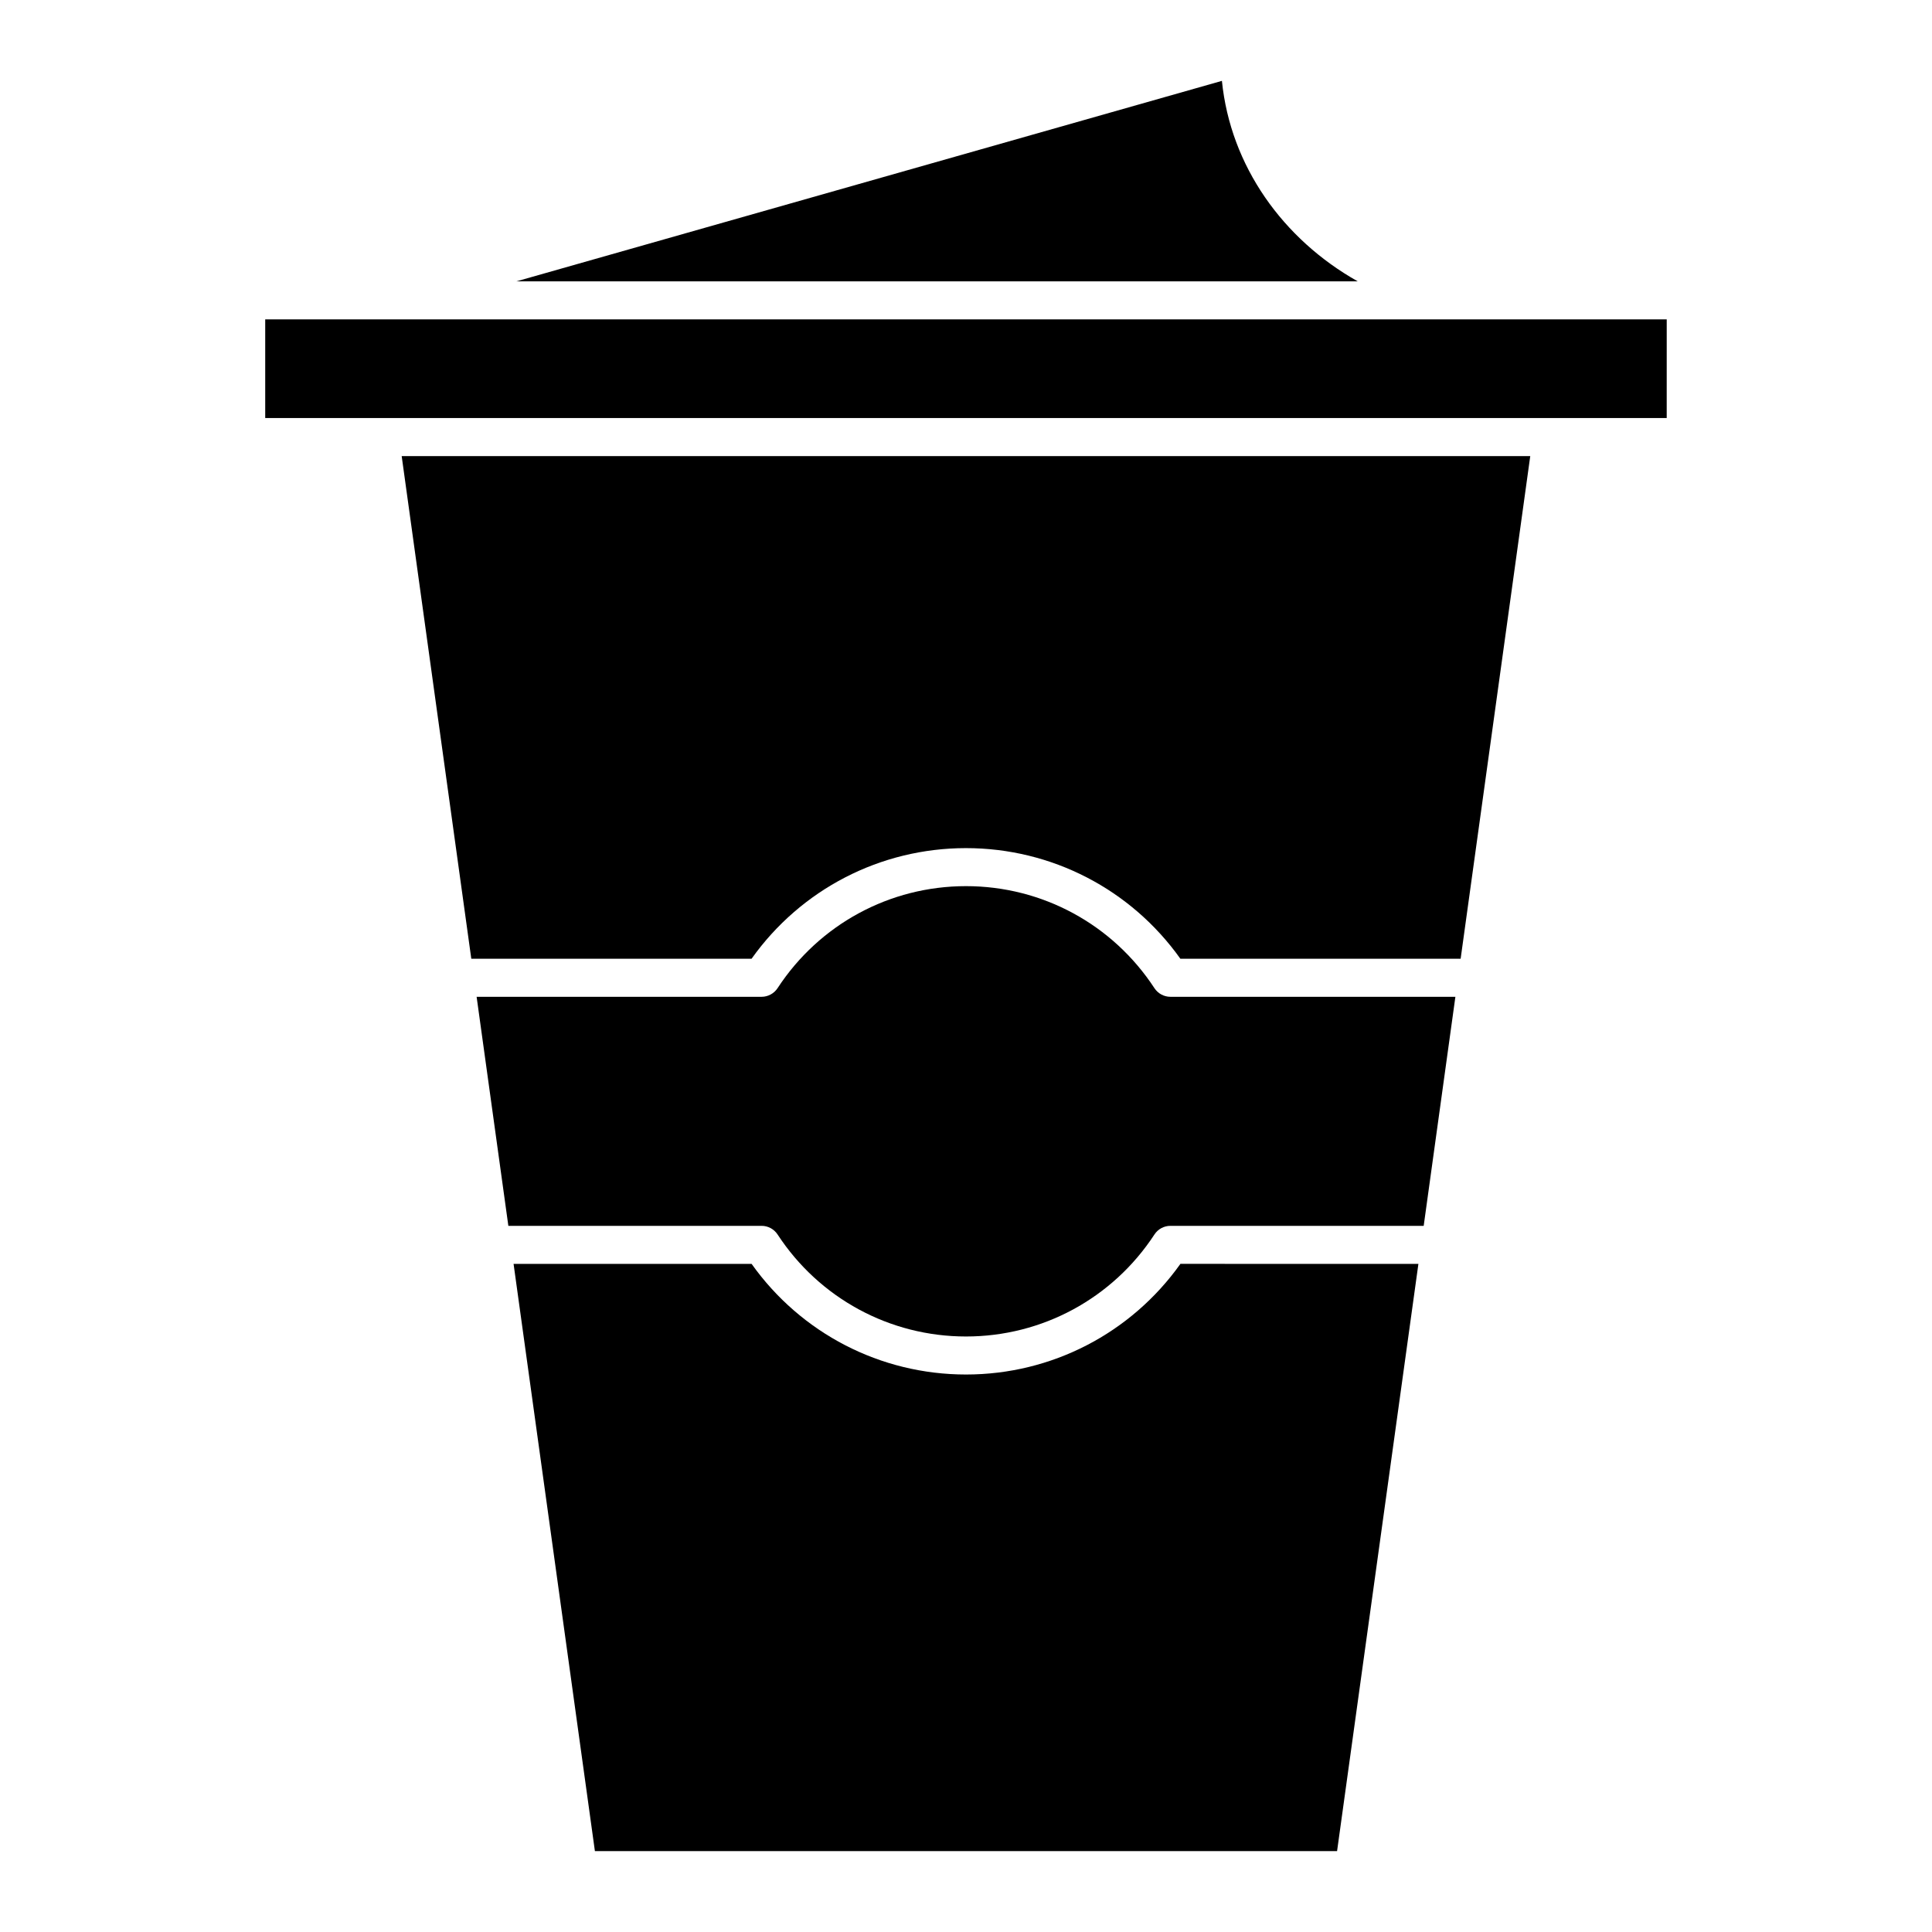
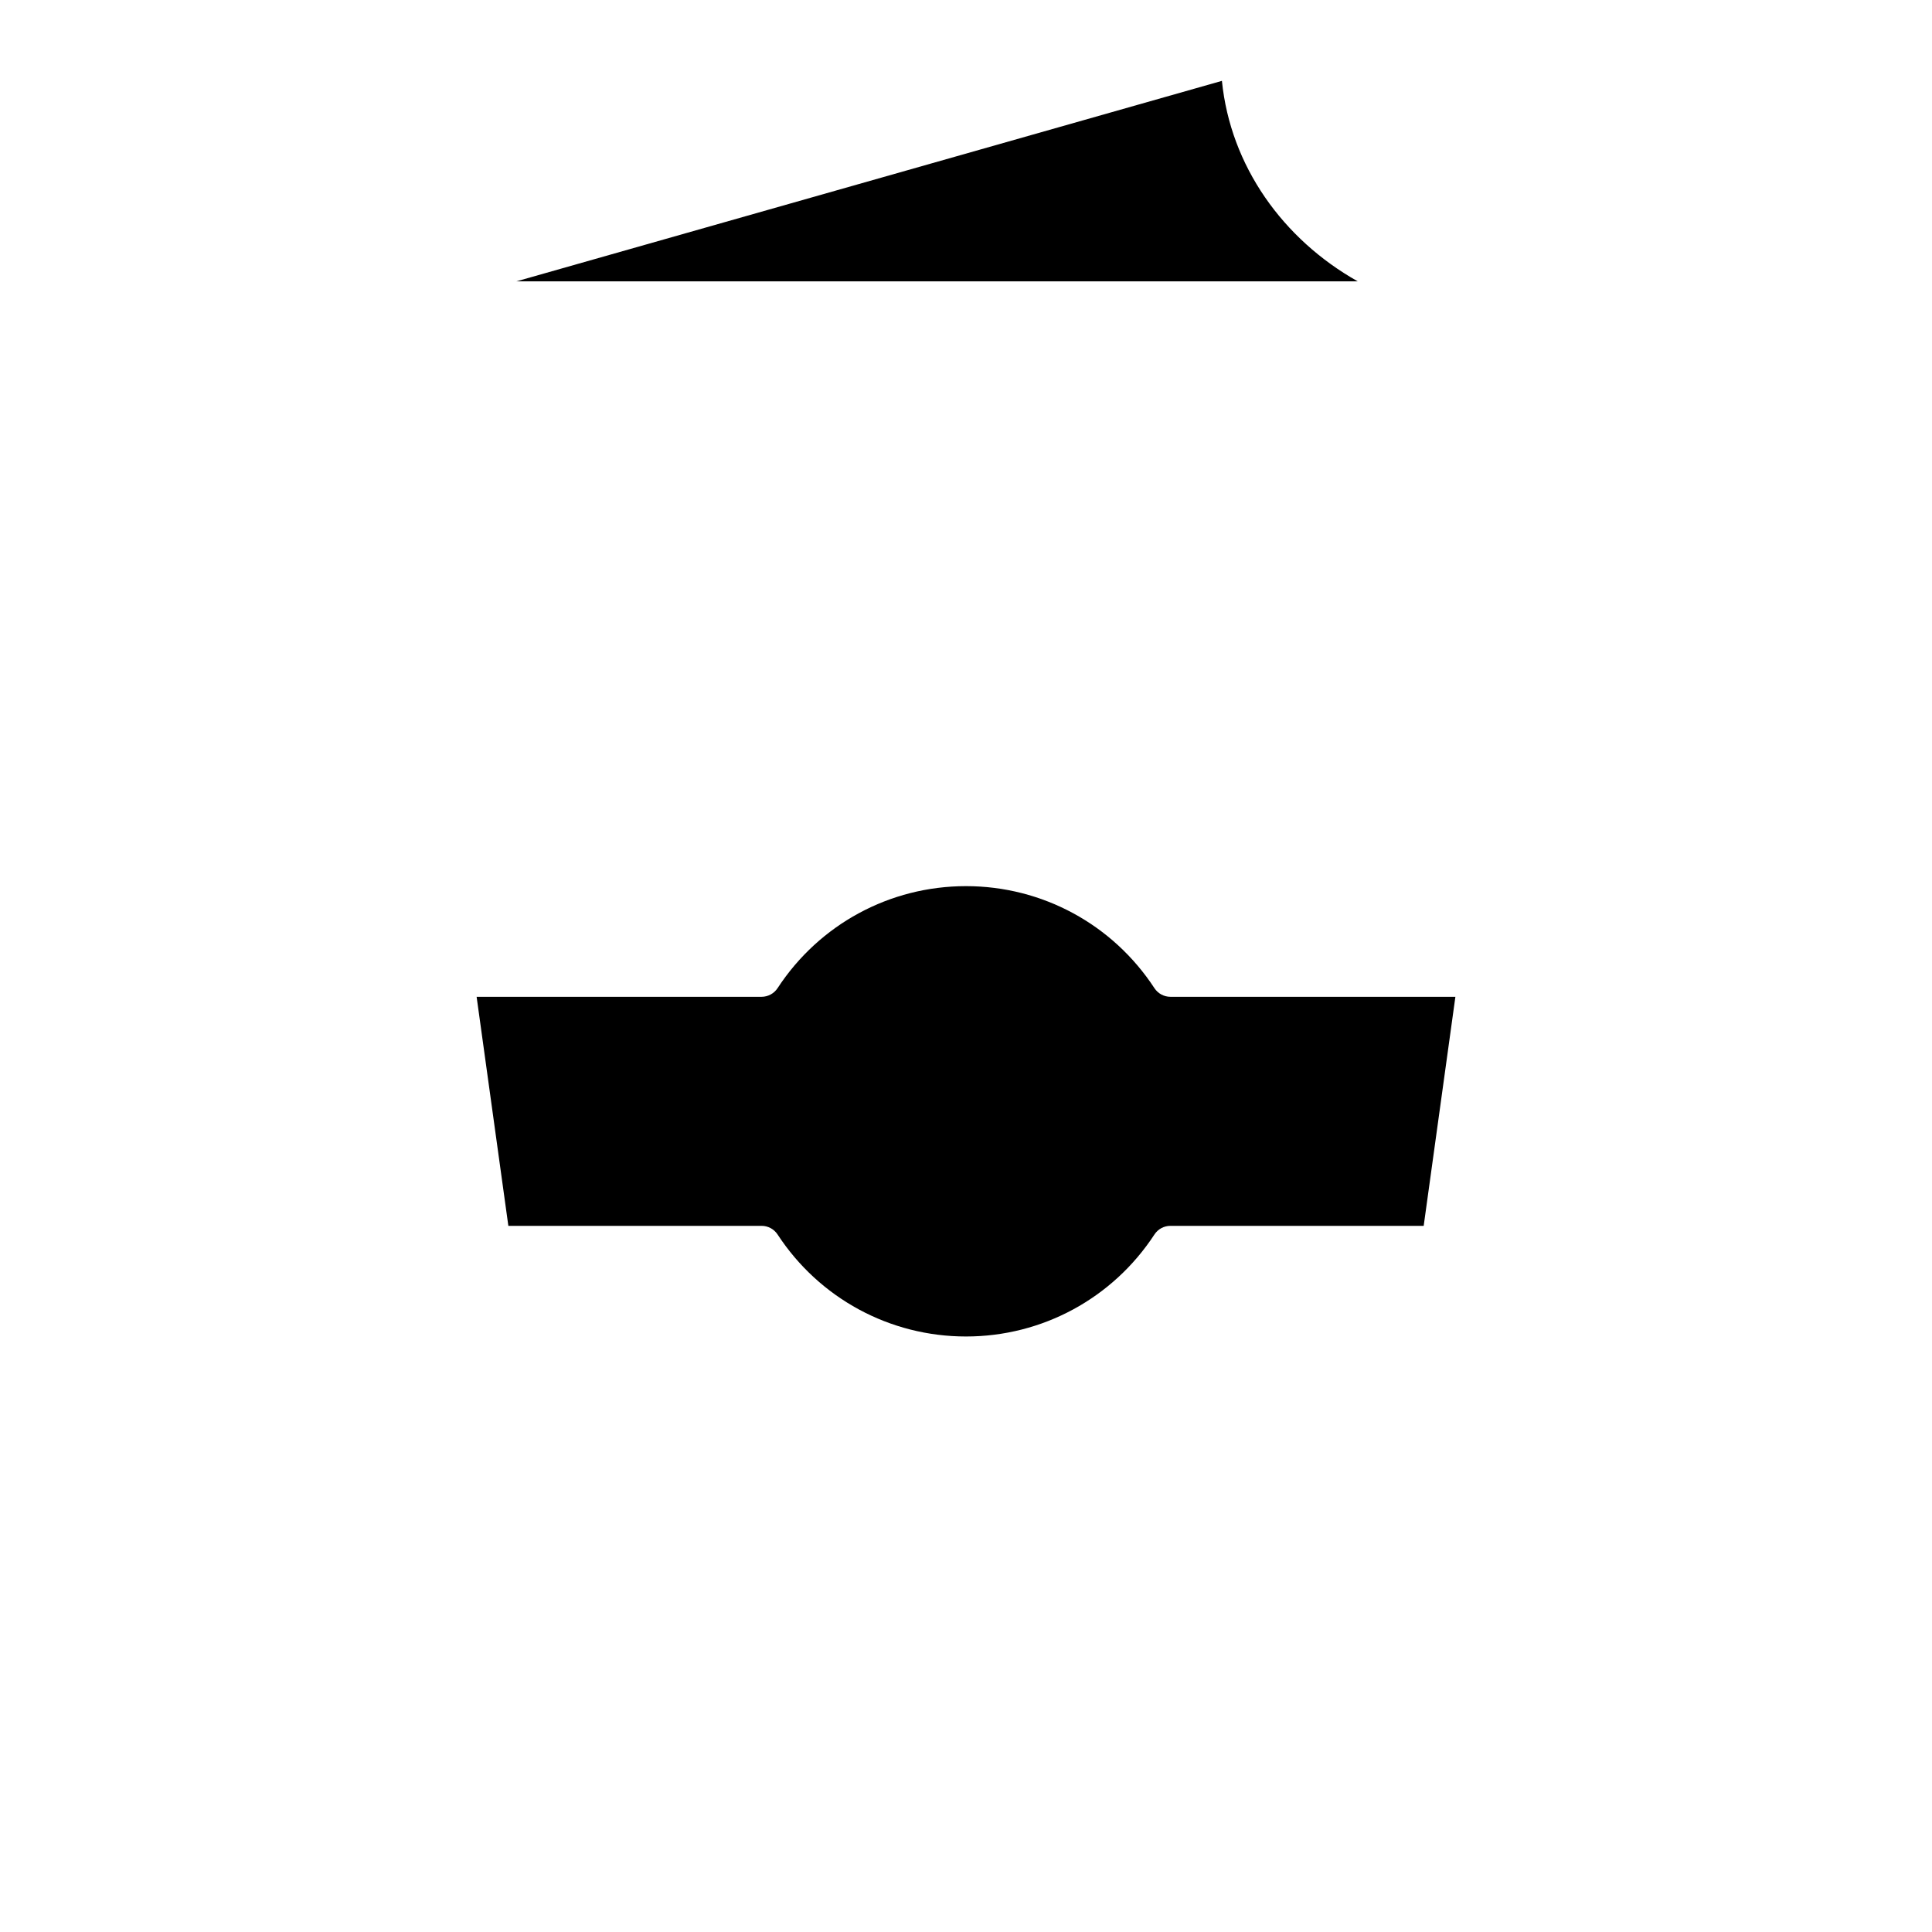
<svg xmlns="http://www.w3.org/2000/svg" fill="#000000" width="800px" height="800px" version="1.1" viewBox="144 144 512 512">
  <g>
    <path d="m454.16 408.16c-1.703 0-3.285-0.867-4.219-2.281-11.078-16.934-29.746-27.043-49.941-27.043-20.199 0-38.867 10.105-49.941 27.043-0.938 1.414-2.519 2.281-4.219 2.281h-75.531l8.41 60.703h67.125c1.699 0 3.281 0.855 4.219 2.281 11.074 16.934 29.746 27.039 49.941 27.039 20.199 0 38.867-10.105 49.941-27.039 0.934-1.426 2.516-2.281 4.219-2.281h67.129l8.402-60.703z" />
-     <path d="m250.45 264.87 18.449 133.21h74.273c13.098-18.414 34.133-29.32 56.82-29.32s43.727 10.906 56.82 29.32h74.273l18.449-133.21z" />
-     <path d="m400 508.26c-22.688 0-43.727-10.914-56.82-29.32h-63.078l21.555 155.63h196.68l21.555-155.63-63.07-0.004c-13.094 18.41-34.133 29.324-56.816 29.324z" />
    <path d="m467.82 165.43-186.98 53.133h222.98c-19.836-11.16-33.727-30.57-36-53.133z" />
-     <path d="m585.7 228.64h-341.02l-0.02 0.004-0.016-0.004h-30.359v26.145h371.41z" />
  </g>
</svg>